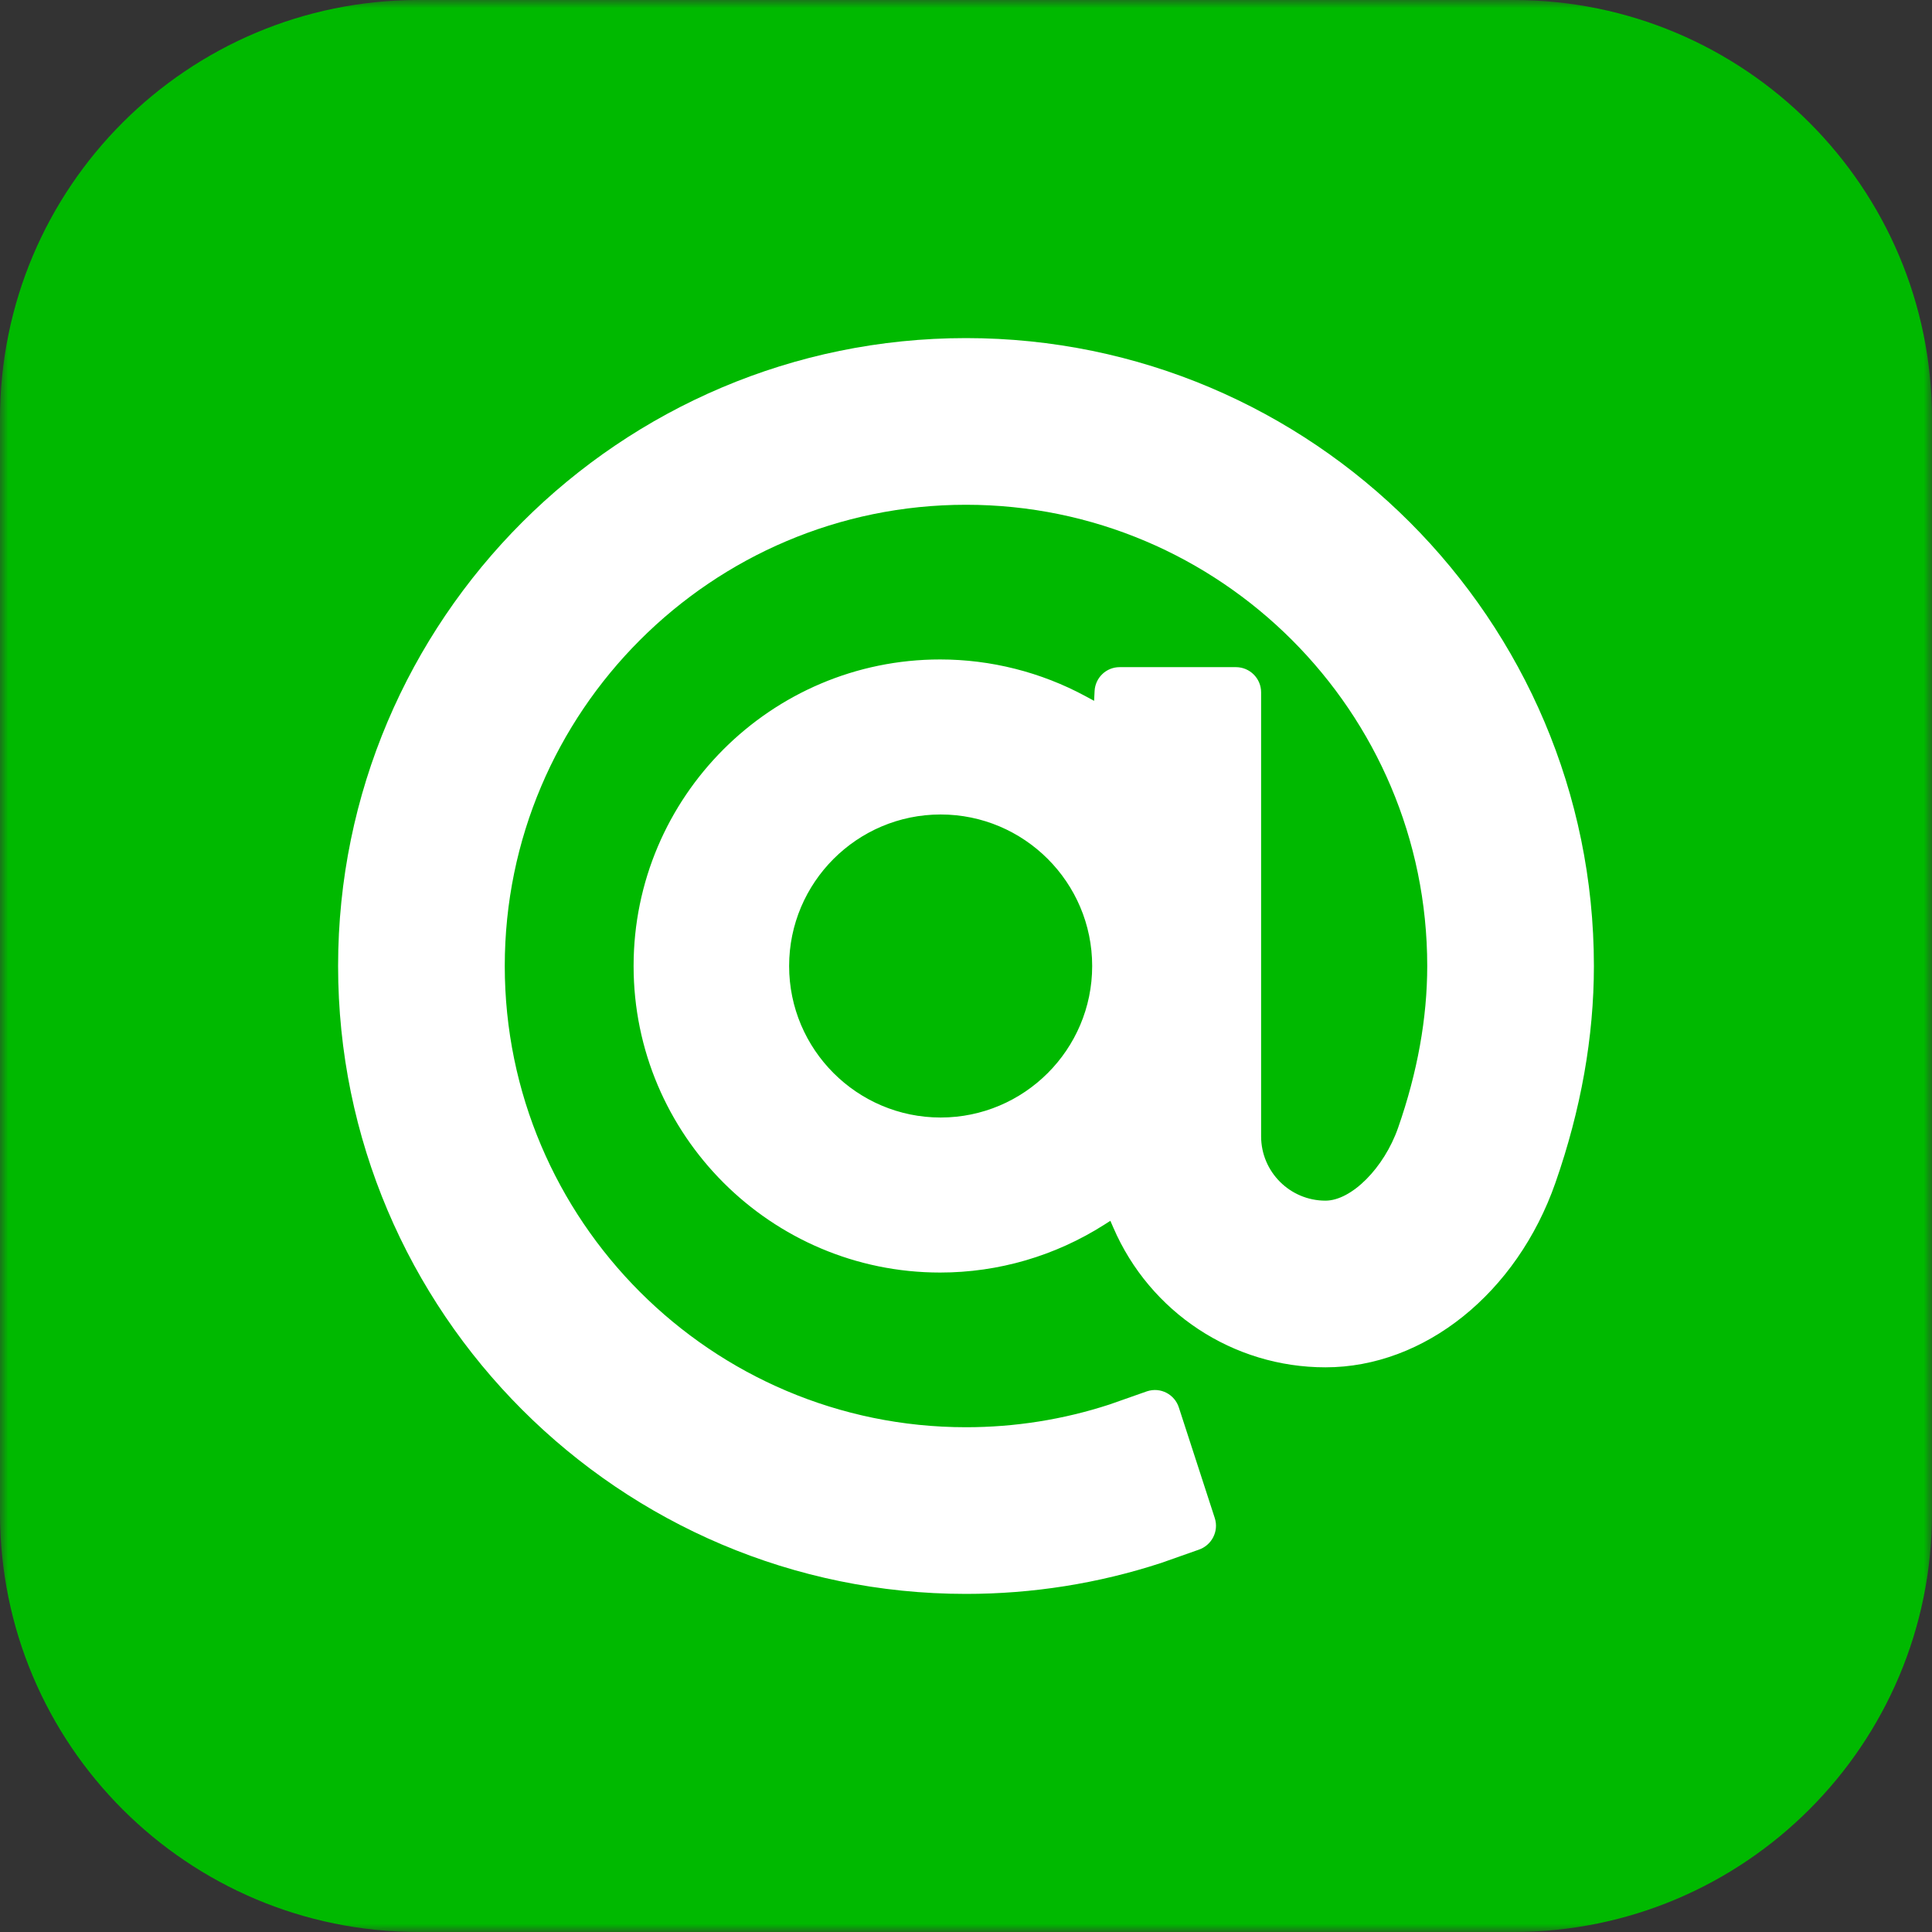
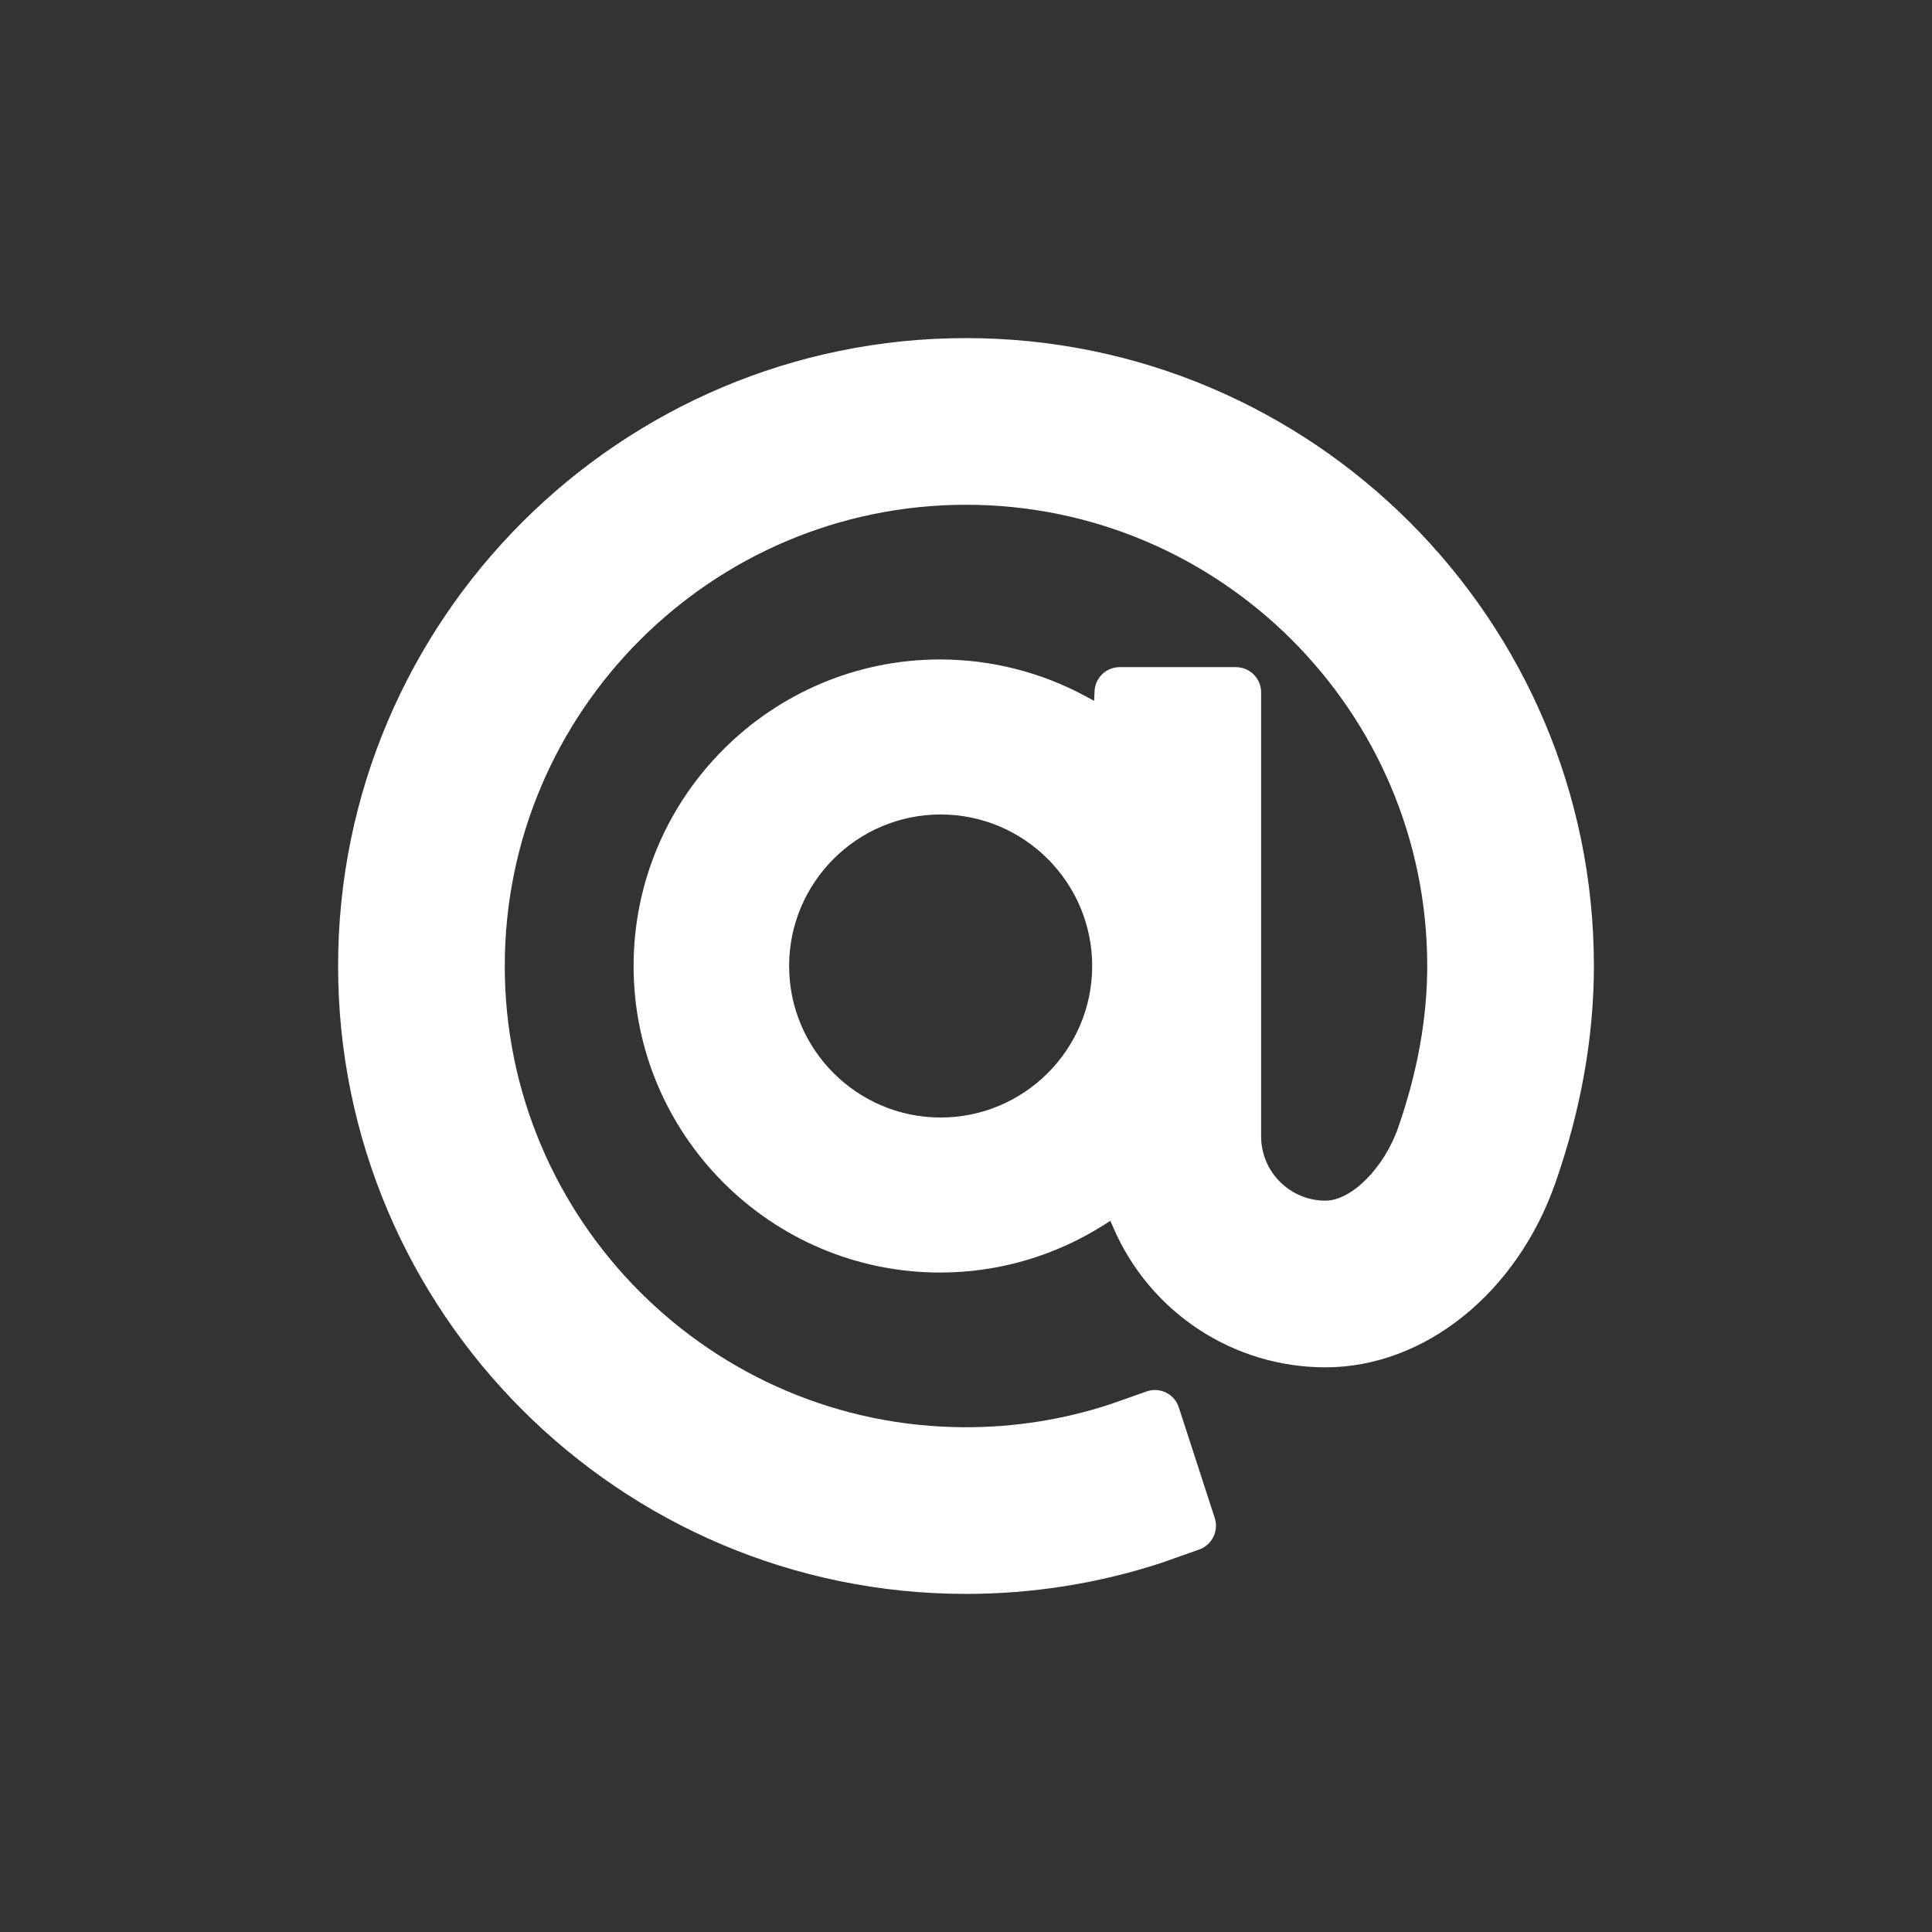
<svg xmlns="http://www.w3.org/2000/svg" xmlns:xlink="http://www.w3.org/1999/xlink" width="120px" height="120px" viewBox="0 0 120 120" version="1.1">
  <rect x="0" y="0" width="120" height="120" fill="#333333" stroke="none" />
  <title>icon-line</title>
  <desc>Created with Sketch.</desc>
  <defs>
-     <polygon id="path-1" points="0 0 120 0 120 120 0 120" />
-   </defs>
+     </defs>
  <g id="Page-1" stroke="none" stroke-width="1" fill="none" fill-rule="evenodd">
    <g id="icon-line">
      <g id="Group-3">
        <mask id="mask-2" fill="white">
          <use xlink:href="#path-1" />
        </mask>
        <g id="Clip-2" />
        <path d="M94,120 L26,120 C11.641,120 -0,108.359 -0,94 L-0,26 C-0,11.641 11.641,-0 26,-0 L94,-0 C108.359,-0 120,11.641 120,26 L120,94 C120,108.359 108.359,120 94,120" id="Fill-1" fill="#00B900" mask="url(#mask-2)" />
      </g>
      <path d="M67.837,60 C67.837,65.189 63.615,69.411 58.425,69.411 C53.236,69.411 49.014,65.189 49.014,60 C49.014,54.811 53.236,50.589 58.425,50.589 C63.615,50.589 67.837,54.811 67.837,60 M60,21 C38.495,21 21,38.495 21,60 C21,81.504 38.495,99 60,99 C64.134,99 68.207,98.355 72.115,97.08 L74.433,96.263 C75.261,95.994 75.718,95.108 75.452,94.29 L73.219,87.416 C72.959,86.614 72.092,86.137 71.243,86.416 L68.911,87.236 C66.041,88.172 63.043,88.648 60,88.648 C44.203,88.648 31.352,75.796 31.352,60 C31.352,44.203 44.203,31.352 60,31.352 C75.796,31.352 88.648,44.203 88.648,60 C88.648,63.231 88.039,66.611 86.839,70.047 C85.967,72.544 83.942,74.575 82.326,74.575 C80.122,74.575 78.33,72.783 78.33,70.58 L78.33,43 C78.33,42.139 77.629,41.438 76.767,41.438 L69.54,41.438 C68.712,41.438 68.029,42.09 67.987,42.922 L67.957,43.53 L67.42,43.24 C64.662,41.749 61.541,40.96 58.394,40.96 C47.895,40.96 39.354,49.501 39.354,60 C39.354,70.499 47.895,79.04 58.394,79.04 C62.009,79.04 65.534,78.012 68.587,76.069 L68.967,75.827 L69.147,76.241 C71.422,81.517 76.596,84.927 82.326,84.927 C88.474,84.927 94.215,80.32 96.611,73.462 C98.196,68.926 99,64.397 99,60 C99,38.495 81.504,21 60,21" id="Fill-4" fill="#FFFFFF" />
    </g>
  </g>
</svg>